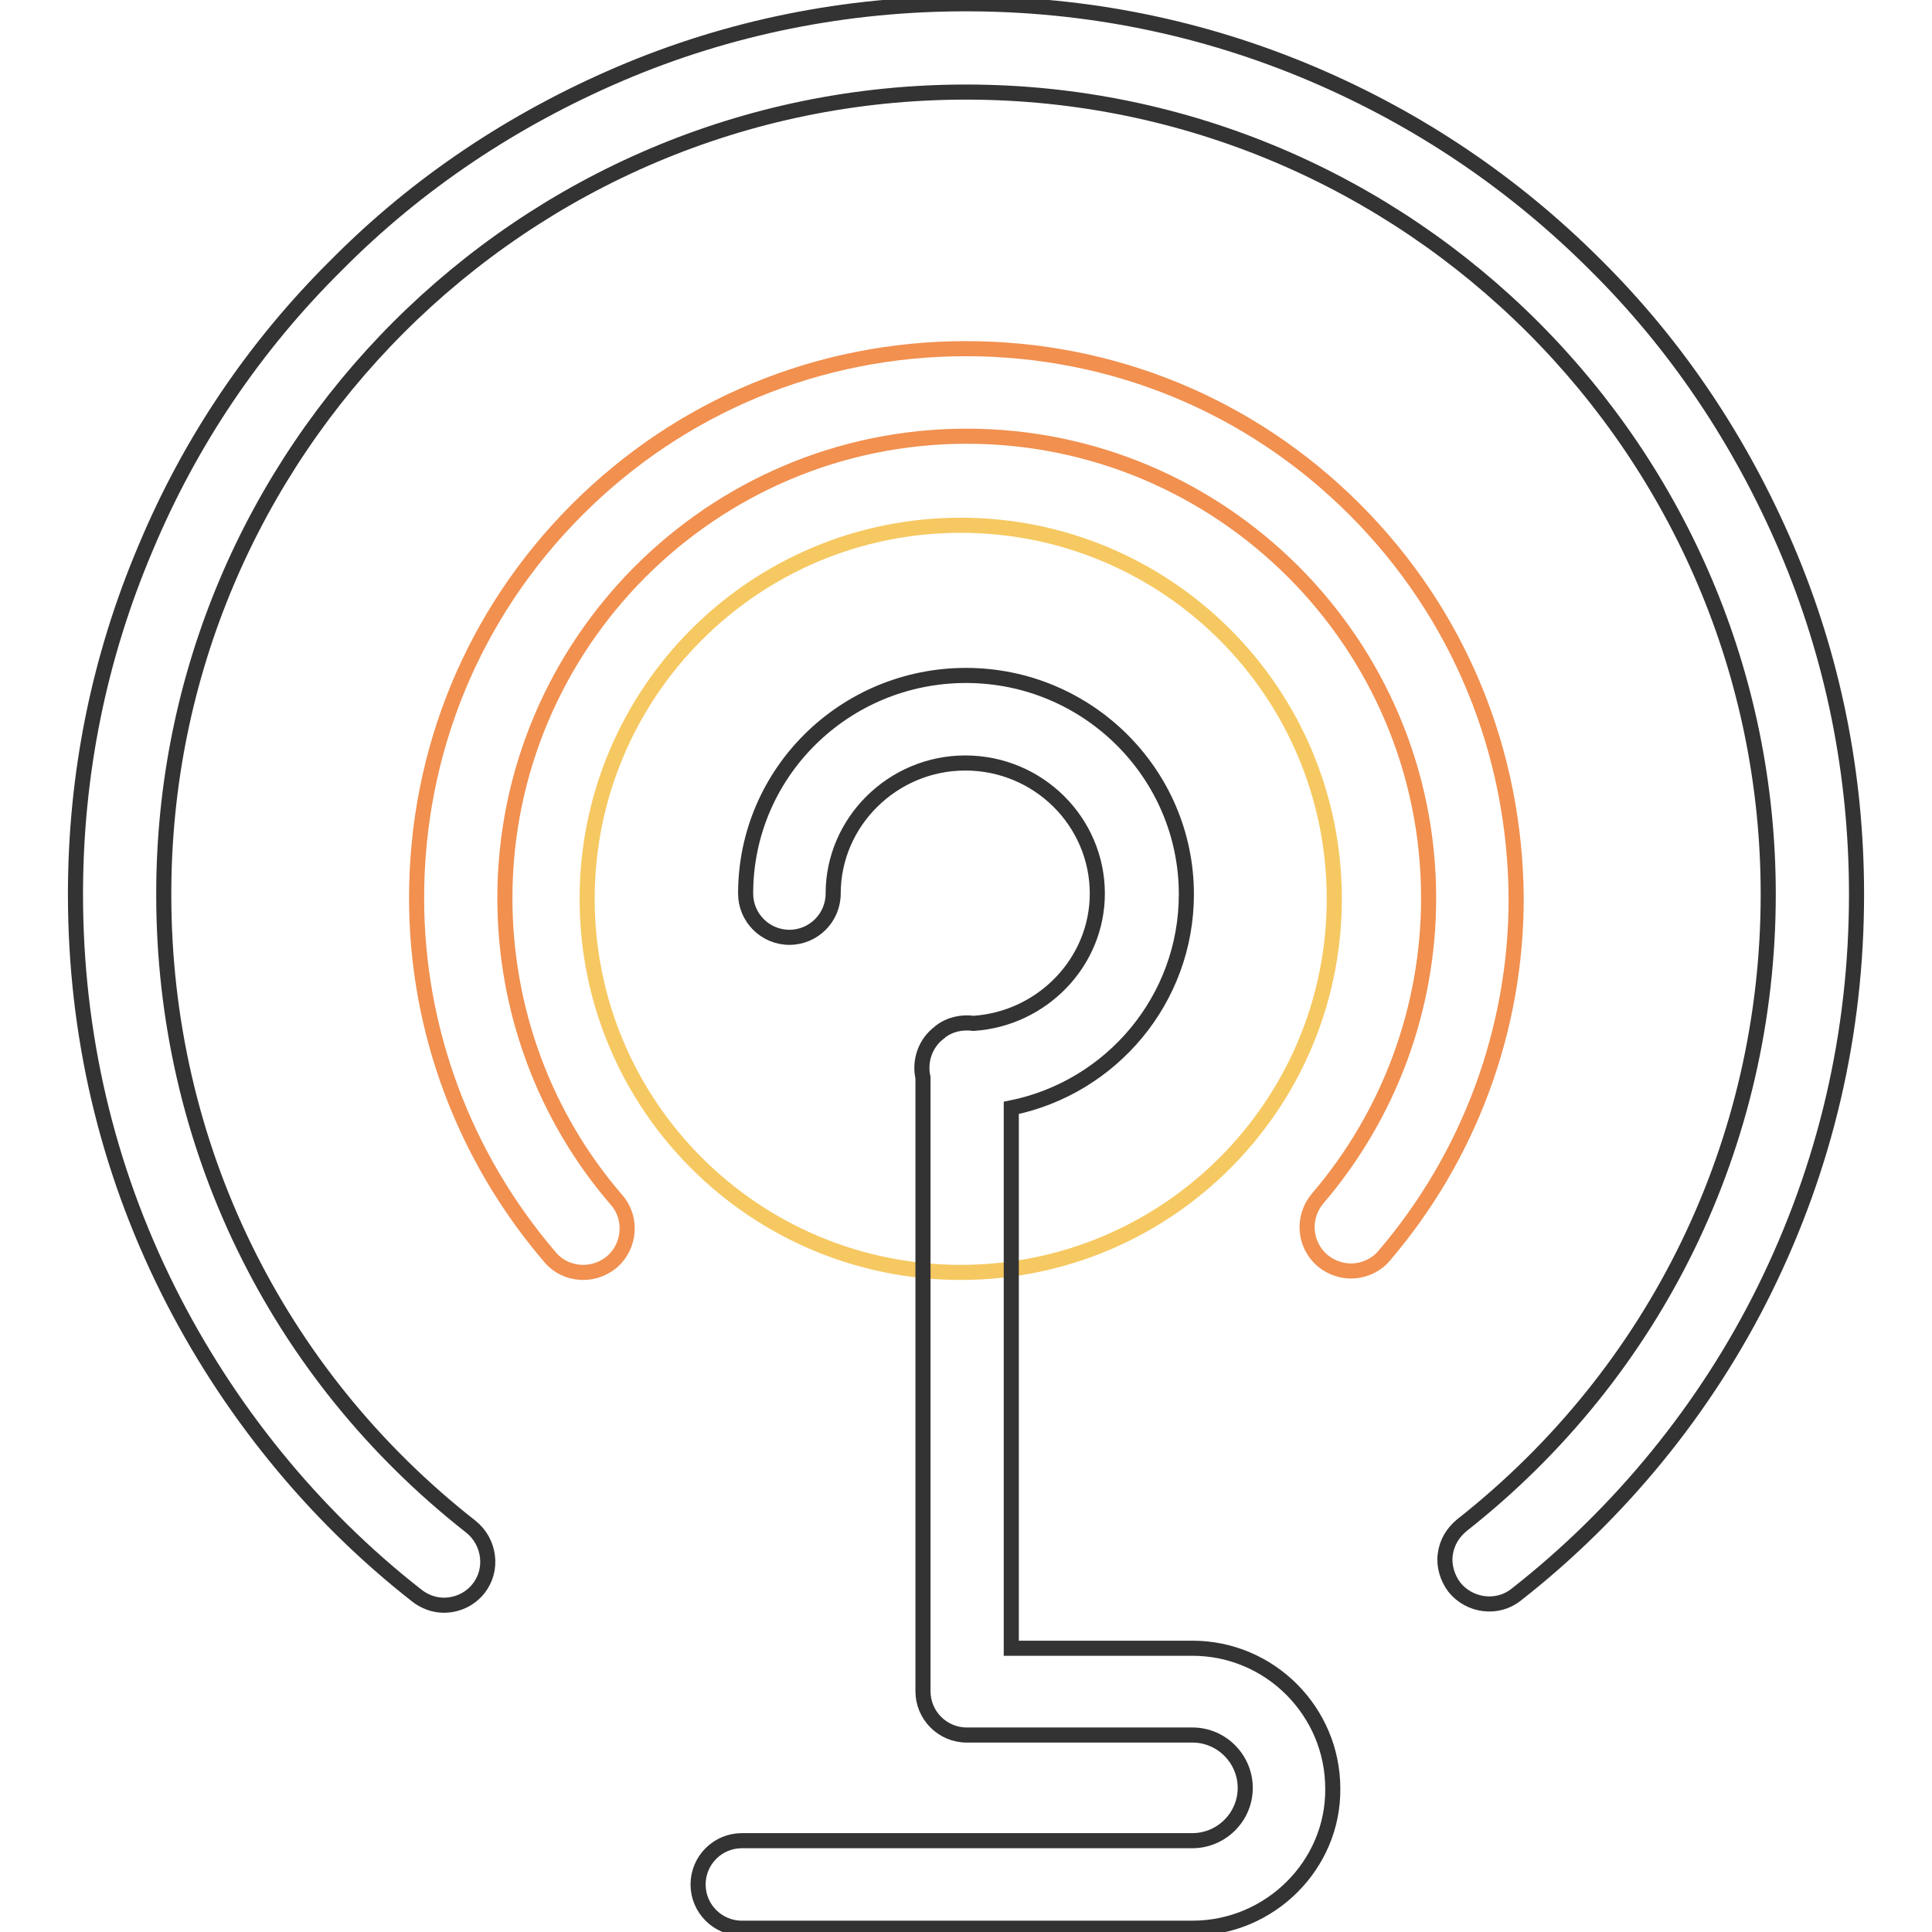
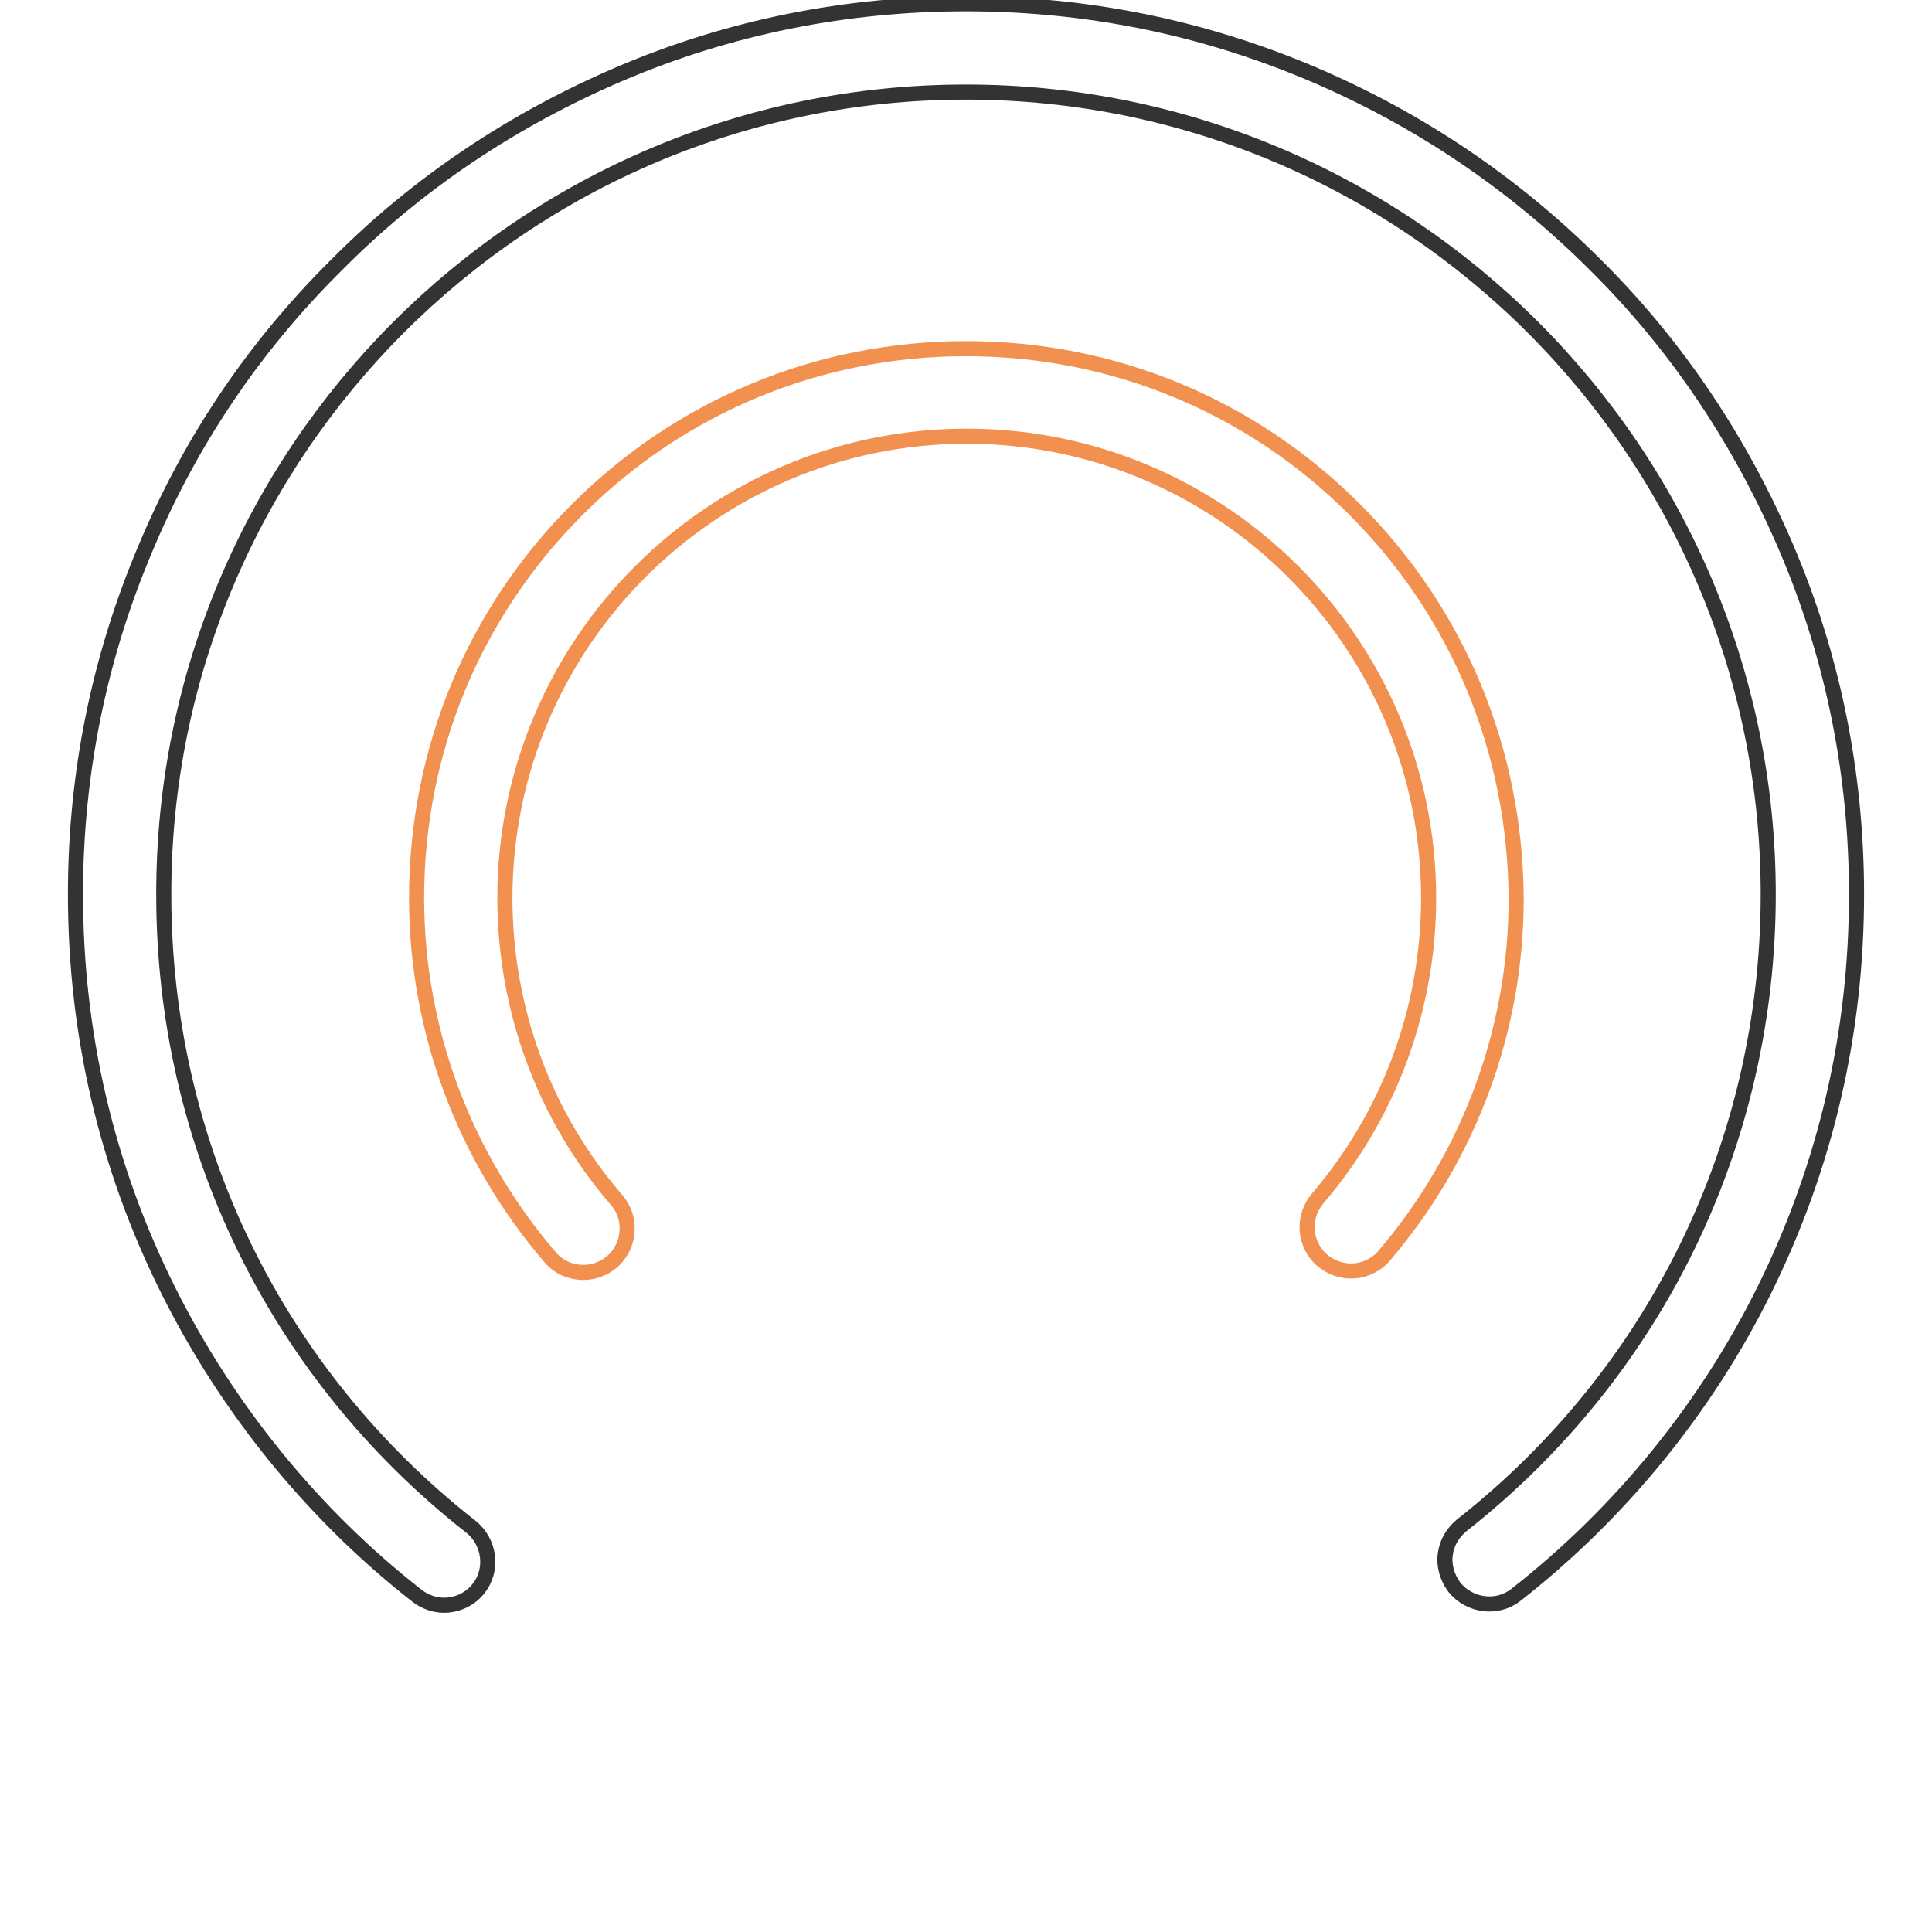
<svg xmlns="http://www.w3.org/2000/svg" version="1.1" x="0px" y="0px" viewBox="0 0 256 256" enable-background="new 0 0 256 256" xml:space="preserve">
  <g>
    <path stroke-width="2" fill-opacity="0" stroke="#333333" d="M233.8,170.9c8.1-16.4,12.2-34,12.2-52.4c0-15.9-3.1-31.4-9.3-45.9c-6-14-14.4-26.7-25.3-37.5 C200.6,24.3,188,15.8,173.9,9.8c-14.6-6.2-30-9.3-45.9-9.3c-15.9,0-31.4,3.1-45.9,9.3c-14,6-26.7,14.4-37.5,25.3 C33.7,45.9,25.2,58.5,19.3,72.6c-6.2,14.6-9.3,30-9.3,45.9c0,18.4,4.1,36.1,12.3,52.5c7.8,15.6,19.1,29.6,32.9,40.4 c1,0.8,2.3,1.3,3.6,1.3c1.8,0,3.5-0.8,4.6-2.2c2-2.5,1.5-6.2-1-8.2c-25.9-20.3-40.7-50.8-40.7-83.7C21.6,59.9,69.3,12.2,128,12.2 c58.6,0,106.3,47.7,106.3,106.3c0,32.8-14.8,63.3-40.6,83.6c-1.2,1-2,2.3-2.2,3.9c-0.2,1.5,0.3,3.1,1.2,4.3c2,2.5,5.7,3,8.2,1 C214.7,200.5,226.1,186.5,233.8,170.9L233.8,170.9z" />
-     <path stroke-width="2" fill-opacity="0" stroke="#f6c861" d="M77.8,119.1c0,27.4,22.2,49.5,49.5,49.5c27.4,0,49.5-22.2,49.5-49.5c0-27.4-22.2-49.5-49.5-49.5 C99.9,69.6,77.8,91.8,77.8,119.1L77.8,119.1z" />
    <path stroke-width="2" fill-opacity="0" stroke="#f1904f" d="M179.5,67.5c-13.8-13.8-32.1-21.3-51.5-21.3c-19.5,0-37.8,7.6-51.5,21.3c-13.8,13.8-21.3,32.1-21.3,51.5 c0,17.5,6.3,34.3,17.7,47.6c1.1,1.3,2.7,2,4.4,2c1.4,0,2.7-0.5,3.8-1.4c2.4-2.1,2.7-5.8,0.6-8.2c-9.6-11.1-14.8-25.3-14.8-40 c0-33.7,27.4-61.2,61.2-61.2c33.7,0,61.2,27.4,61.2,61.2c0,14.6-5.2,28.7-14.7,39.8c-2.1,2.5-1.8,6.1,0.6,8.2 c1.2,1,2.7,1.5,4.2,1.4c1.5-0.1,3-0.8,4-2c11.3-13.2,17.5-30,17.5-47.3C200.8,99.6,193.3,81.3,179.5,67.5L179.5,67.5z" />
-     <path stroke-width="2" fill-opacity="0" stroke="#333333" d="M158,255.5H98.3c-3.2,0-5.8-2.6-5.8-5.8s2.6-5.8,5.8-5.8H158c3.8,0,7-3.1,7-7c0-3.8-3.1-7-7-7h-29.9 c-3.2,0-5.8-2.6-5.8-5.8v-81.3c-0.5-2.2,0.3-4.6,2.2-6l0.1-0.1c1.3-1,2.9-1.3,4.4-1.1c9.1-0.6,16.4-8.1,16.4-17.2 c0-9.5-7.8-17.3-17.5-17.3c-9.6,0-17.5,7.8-17.5,17.3c0,3.2-2.6,5.8-5.8,5.8c-3.2,0-5.8-2.6-5.8-5.8c0-16,13.1-28.9,29.2-28.9 c16.1,0,29.2,13,29.2,29c0,13.9-9.9,25.6-23.2,28.3v71.6H158c10.3,0,18.6,8.4,18.6,18.6C176.7,247.1,168.3,255.5,158,255.5 L158,255.5z" />
  </g>
</svg>